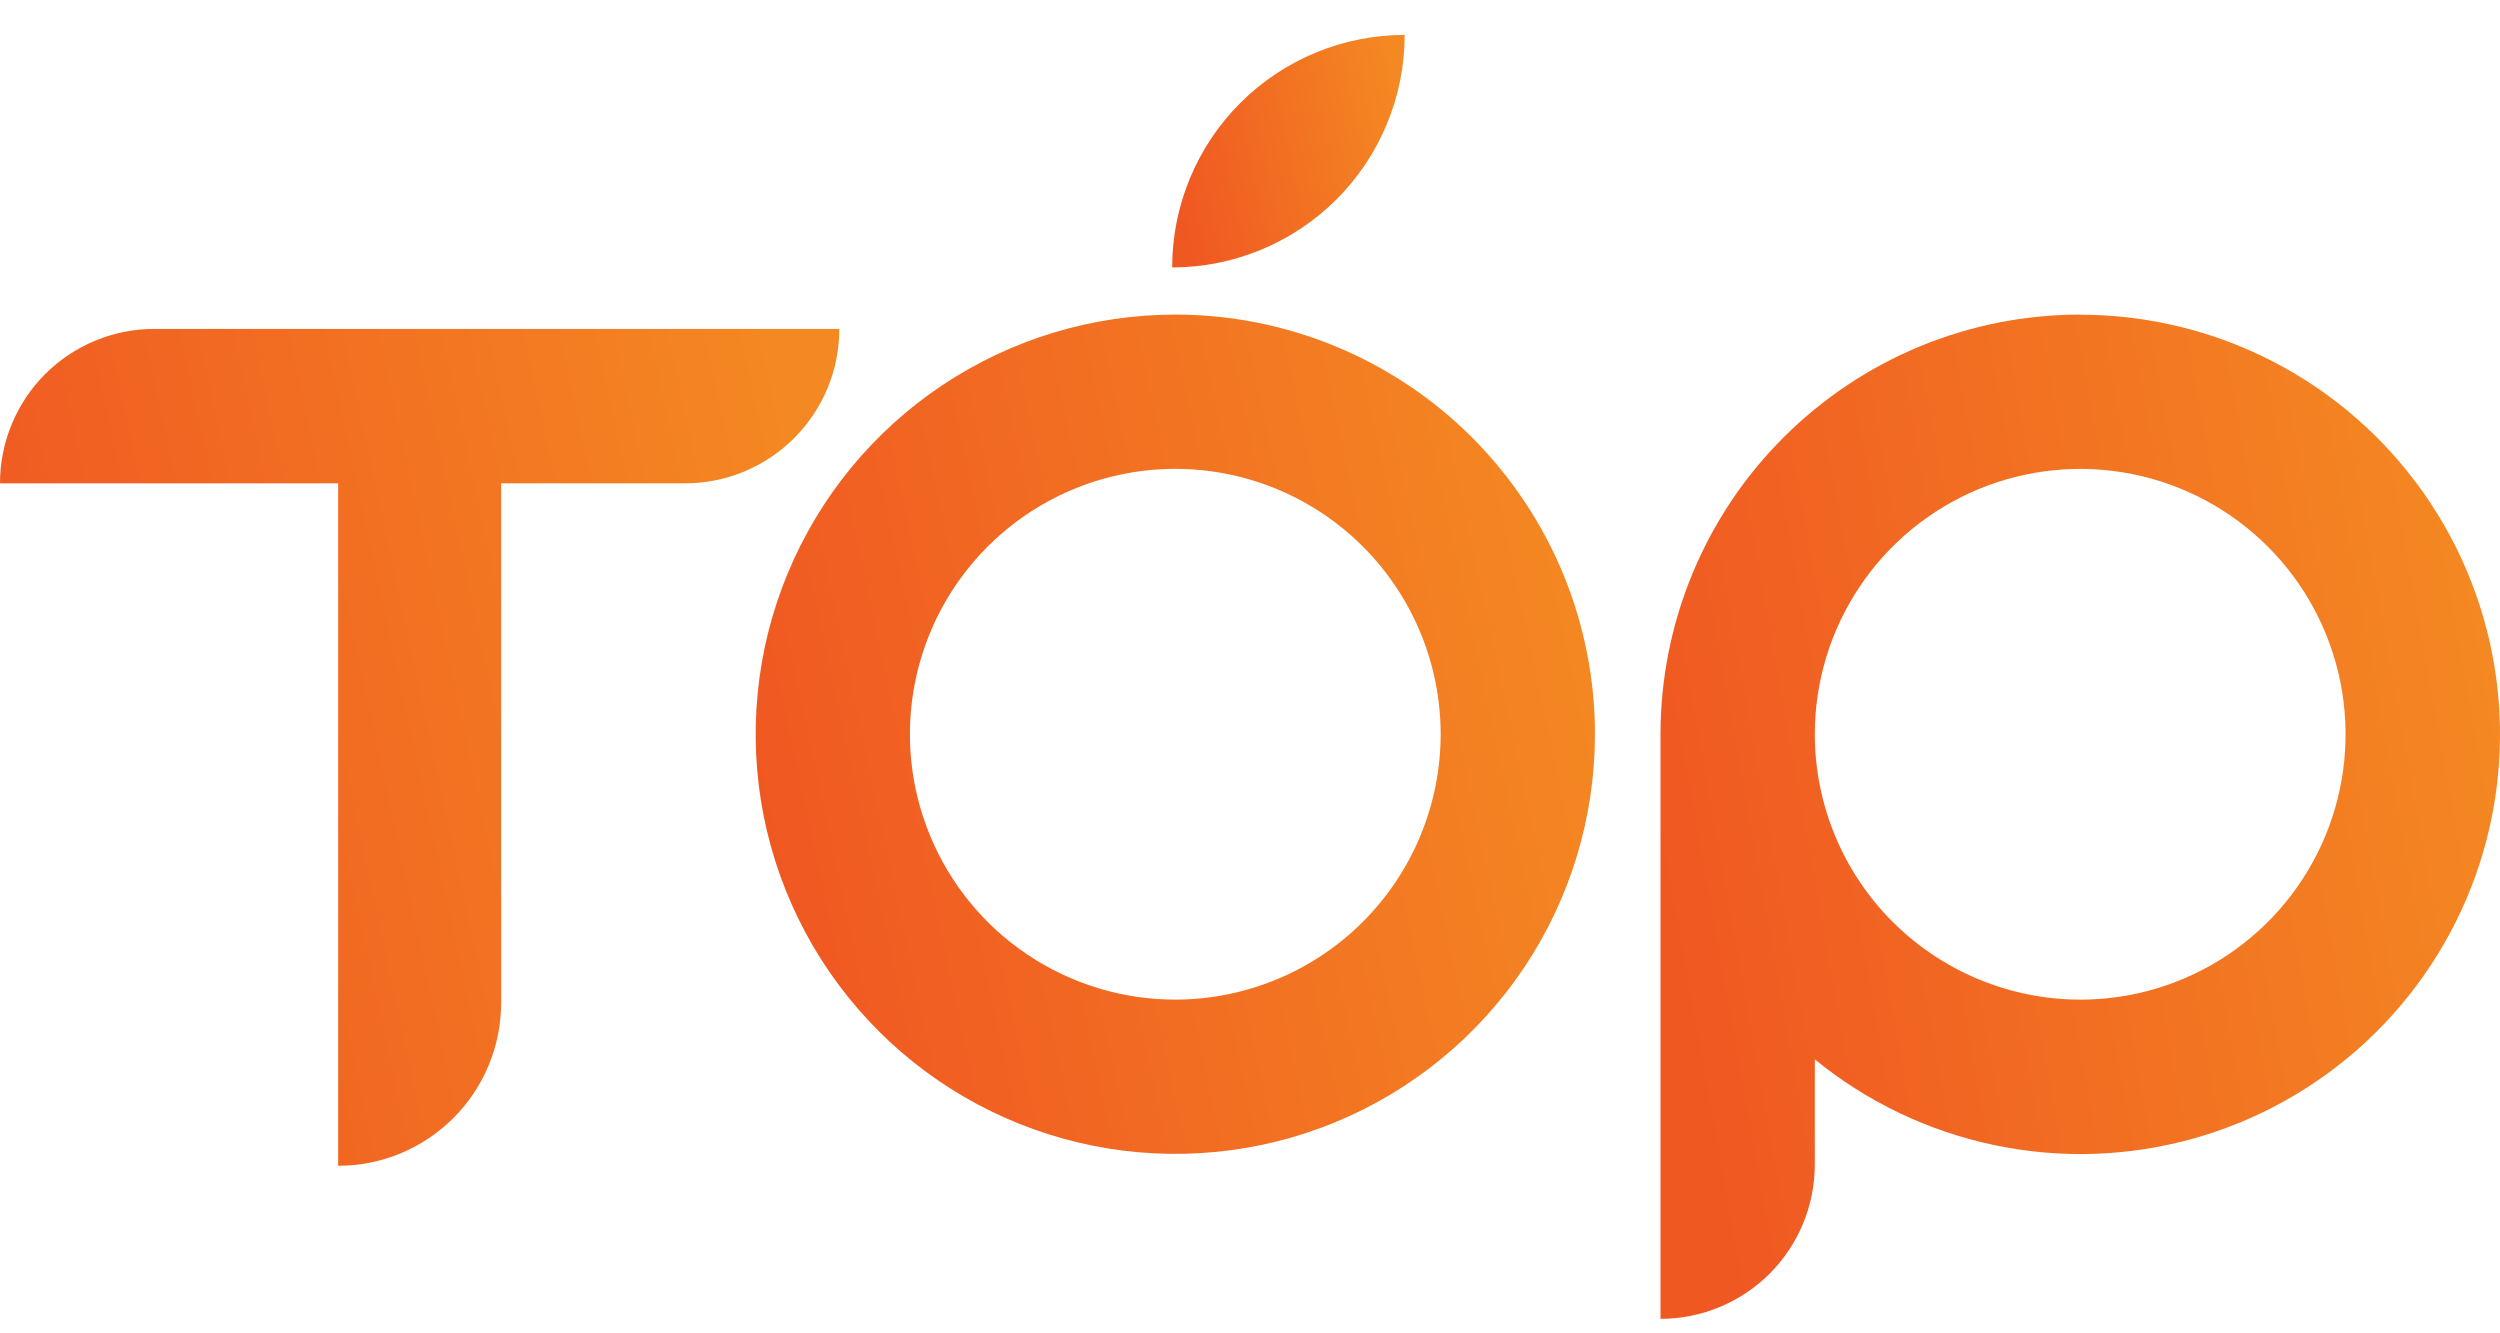
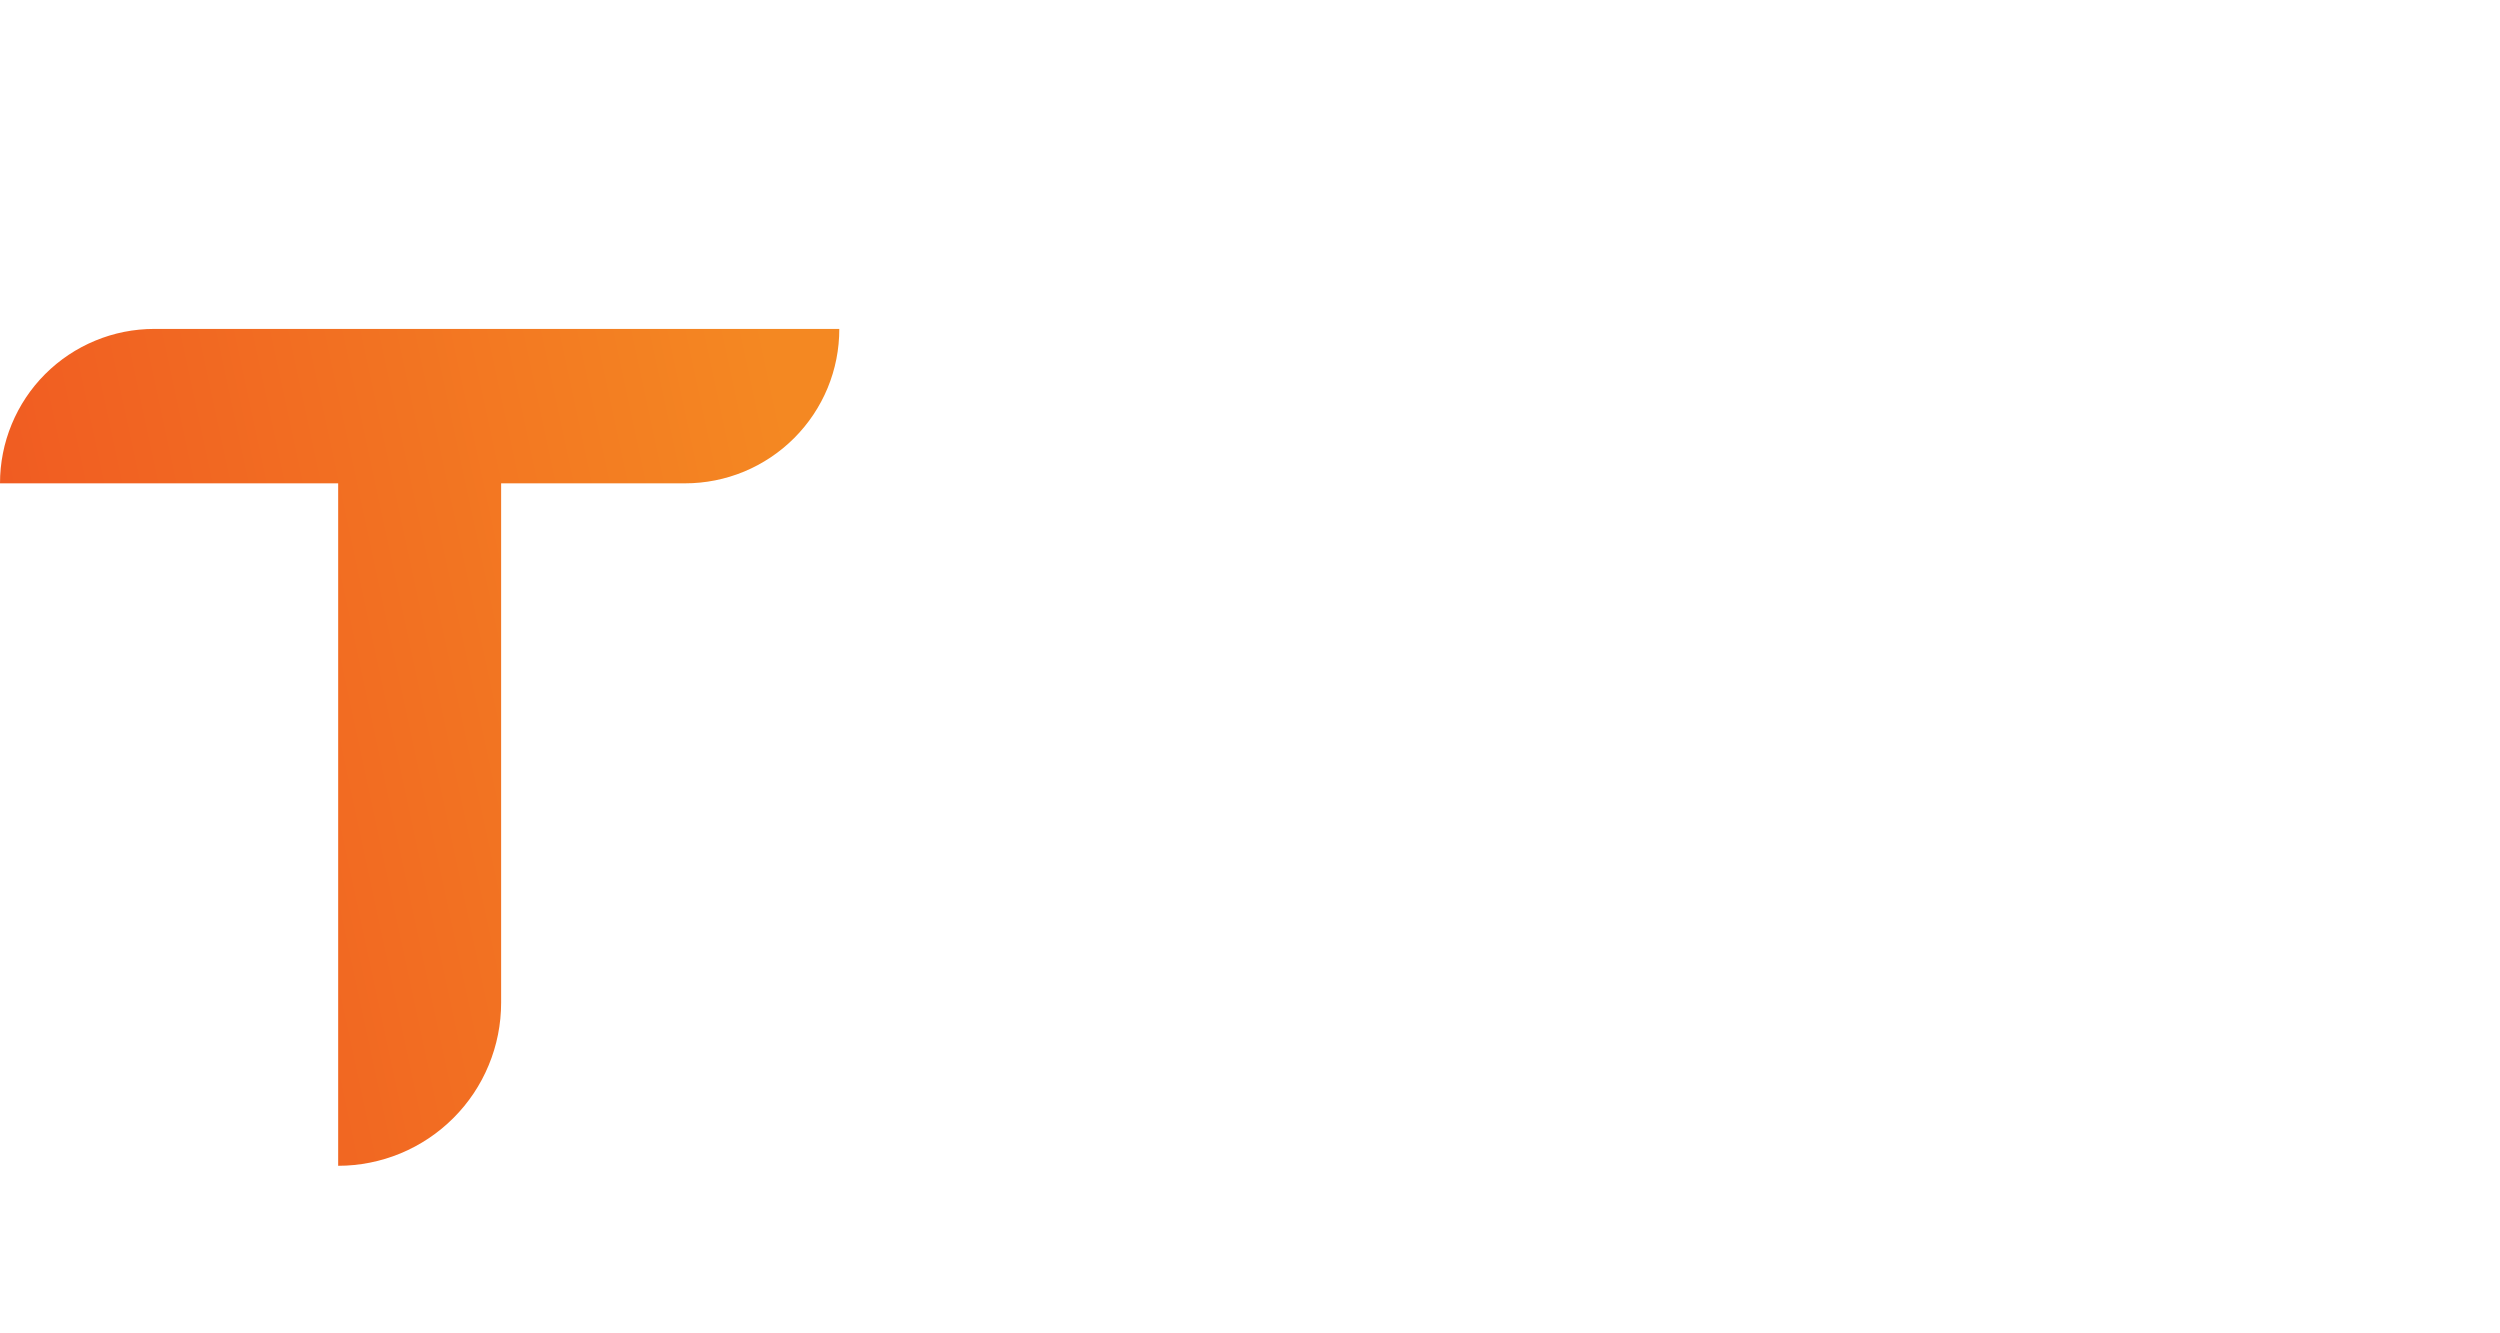
<svg xmlns="http://www.w3.org/2000/svg" width="60" height="32" viewBox="0 0 60 32" fill="none">
-   <path d="M49.924 7.55C48.602 7.55 47.292 7.81 46.07 8.316C44.848 8.823 43.738 9.565 42.803 10.5C41.867 11.435 41.125 12.545 40.619 13.767C40.113 14.989 39.852 16.299 39.852 17.622V31.652C40.834 31.652 41.776 31.262 42.471 30.568C43.165 29.873 43.555 28.932 43.555 27.95V25.424C44.805 26.445 46.282 27.151 47.861 27.482C49.44 27.814 51.076 27.761 52.631 27.328C54.185 26.895 55.613 26.094 56.794 24.994C57.975 23.894 58.874 22.526 59.416 21.006C59.958 19.486 60.126 17.858 59.907 16.259C59.688 14.66 59.089 13.137 58.158 11.819C57.228 10.5 55.994 9.424 54.561 8.682C53.129 7.94 51.538 7.553 49.924 7.553V7.55ZM49.924 23.991C48.236 23.989 46.617 23.317 45.423 22.124C44.229 20.93 43.557 19.311 43.555 17.623V17.623C43.555 16.363 43.929 15.132 44.629 14.085C45.328 13.037 46.323 12.221 47.487 11.739C48.651 11.257 49.931 11.13 51.167 11.376C52.402 11.622 53.537 12.229 54.428 13.119C55.319 14.01 55.925 15.145 56.171 16.38C56.417 17.616 56.291 18.896 55.809 20.06C55.327 21.224 54.51 22.219 53.463 22.919C52.415 23.619 51.184 23.992 49.924 23.992V23.991Z" fill="url(#paint0_linear_1603_8872)" />
-   <path d="M28.207 7.55C26.215 7.55 24.268 8.141 22.611 9.248C20.955 10.354 19.664 11.927 18.902 13.768C18.14 15.608 17.941 17.633 18.329 19.587C18.718 21.541 19.677 23.335 21.086 24.744C22.494 26.152 24.289 27.111 26.243 27.5C28.197 27.888 30.222 27.689 32.062 26.927C33.902 26.164 35.475 24.873 36.582 23.217C37.689 21.561 38.279 19.614 38.279 17.622C38.279 16.299 38.019 14.989 37.513 13.767C37.006 12.545 36.264 11.435 35.329 10.499C34.394 9.564 33.283 8.822 32.061 8.316C30.839 7.81 29.529 7.55 28.207 7.55V7.55ZM28.207 23.991C26.947 23.991 25.716 23.617 24.668 22.917C23.621 22.218 22.805 21.223 22.323 20.059C21.84 18.895 21.714 17.614 21.96 16.379C22.206 15.143 22.812 14.009 23.703 13.118C24.594 12.227 25.729 11.621 26.964 11.375C28.2 11.129 29.48 11.255 30.644 11.737C31.808 12.219 32.803 13.036 33.502 14.083C34.202 15.13 34.576 16.362 34.576 17.622C34.574 19.31 33.903 20.929 32.709 22.123C31.515 23.317 29.895 23.989 28.207 23.991V23.991Z" fill="url(#paint1_linear_1603_8872)" />
-   <path d="M33.712 0.838C32.232 0.838 30.813 1.426 29.766 2.472C28.72 3.519 28.132 4.938 28.132 6.418C28.865 6.418 29.59 6.274 30.267 5.993C30.944 5.713 31.559 5.302 32.078 4.784C32.596 4.265 33.007 3.65 33.287 2.973C33.568 2.296 33.712 1.571 33.712 0.838V0.838Z" fill="url(#paint2_linear_1603_8872)" />
  <path d="M20.143 7.894H3.703C3.216 7.894 2.734 7.989 2.285 8.176C1.835 8.362 1.427 8.635 1.083 8.979C0.739 9.323 0.467 9.732 0.281 10.182C0.095 10.631 -0 11.113 1.6845e-06 11.6H8.116V27.979C8.63 27.979 9.138 27.877 9.613 27.681C10.087 27.484 10.518 27.196 10.881 26.833C11.245 26.47 11.533 26.039 11.729 25.564C11.926 25.09 12.027 24.581 12.027 24.067V11.6H16.441C16.927 11.6 17.409 11.504 17.859 11.318C18.308 11.131 18.716 10.858 19.06 10.514C19.404 10.17 19.677 9.761 19.863 9.312C20.049 8.862 20.144 8.38 20.143 7.894V7.894Z" fill="url(#paint3_linear_1603_8872)" />
  <defs>
    <linearGradient id="paint0_linear_1603_8872" x1="58.851" y1="10.901" x2="38.688" y2="14.508" gradientUnits="userSpaceOnUse">
      <stop stop-color="#F48822" />
      <stop offset="1" stop-color="#F05822" />
    </linearGradient>
    <linearGradient id="paint1_linear_1603_8872" x1="37.131" y1="10.35" x2="17.237" y2="14.608" gradientUnits="userSpaceOnUse">
      <stop stop-color="#F48822" />
      <stop offset="1" stop-color="#F05822" />
    </linearGradient>
    <linearGradient id="paint2_linear_1603_8872" x1="33.394" y1="1.614" x2="27.883" y2="2.793" gradientUnits="userSpaceOnUse">
      <stop stop-color="#F48822" />
      <stop offset="1" stop-color="#F05822" />
    </linearGradient>
    <linearGradient id="paint3_linear_1603_8872" x1="18.995" y1="10.686" x2="-0.893" y2="14.955" gradientUnits="userSpaceOnUse">
      <stop stop-color="#F48822" />
      <stop offset="1" stop-color="#F05822" />
    </linearGradient>
  </defs>
</svg>